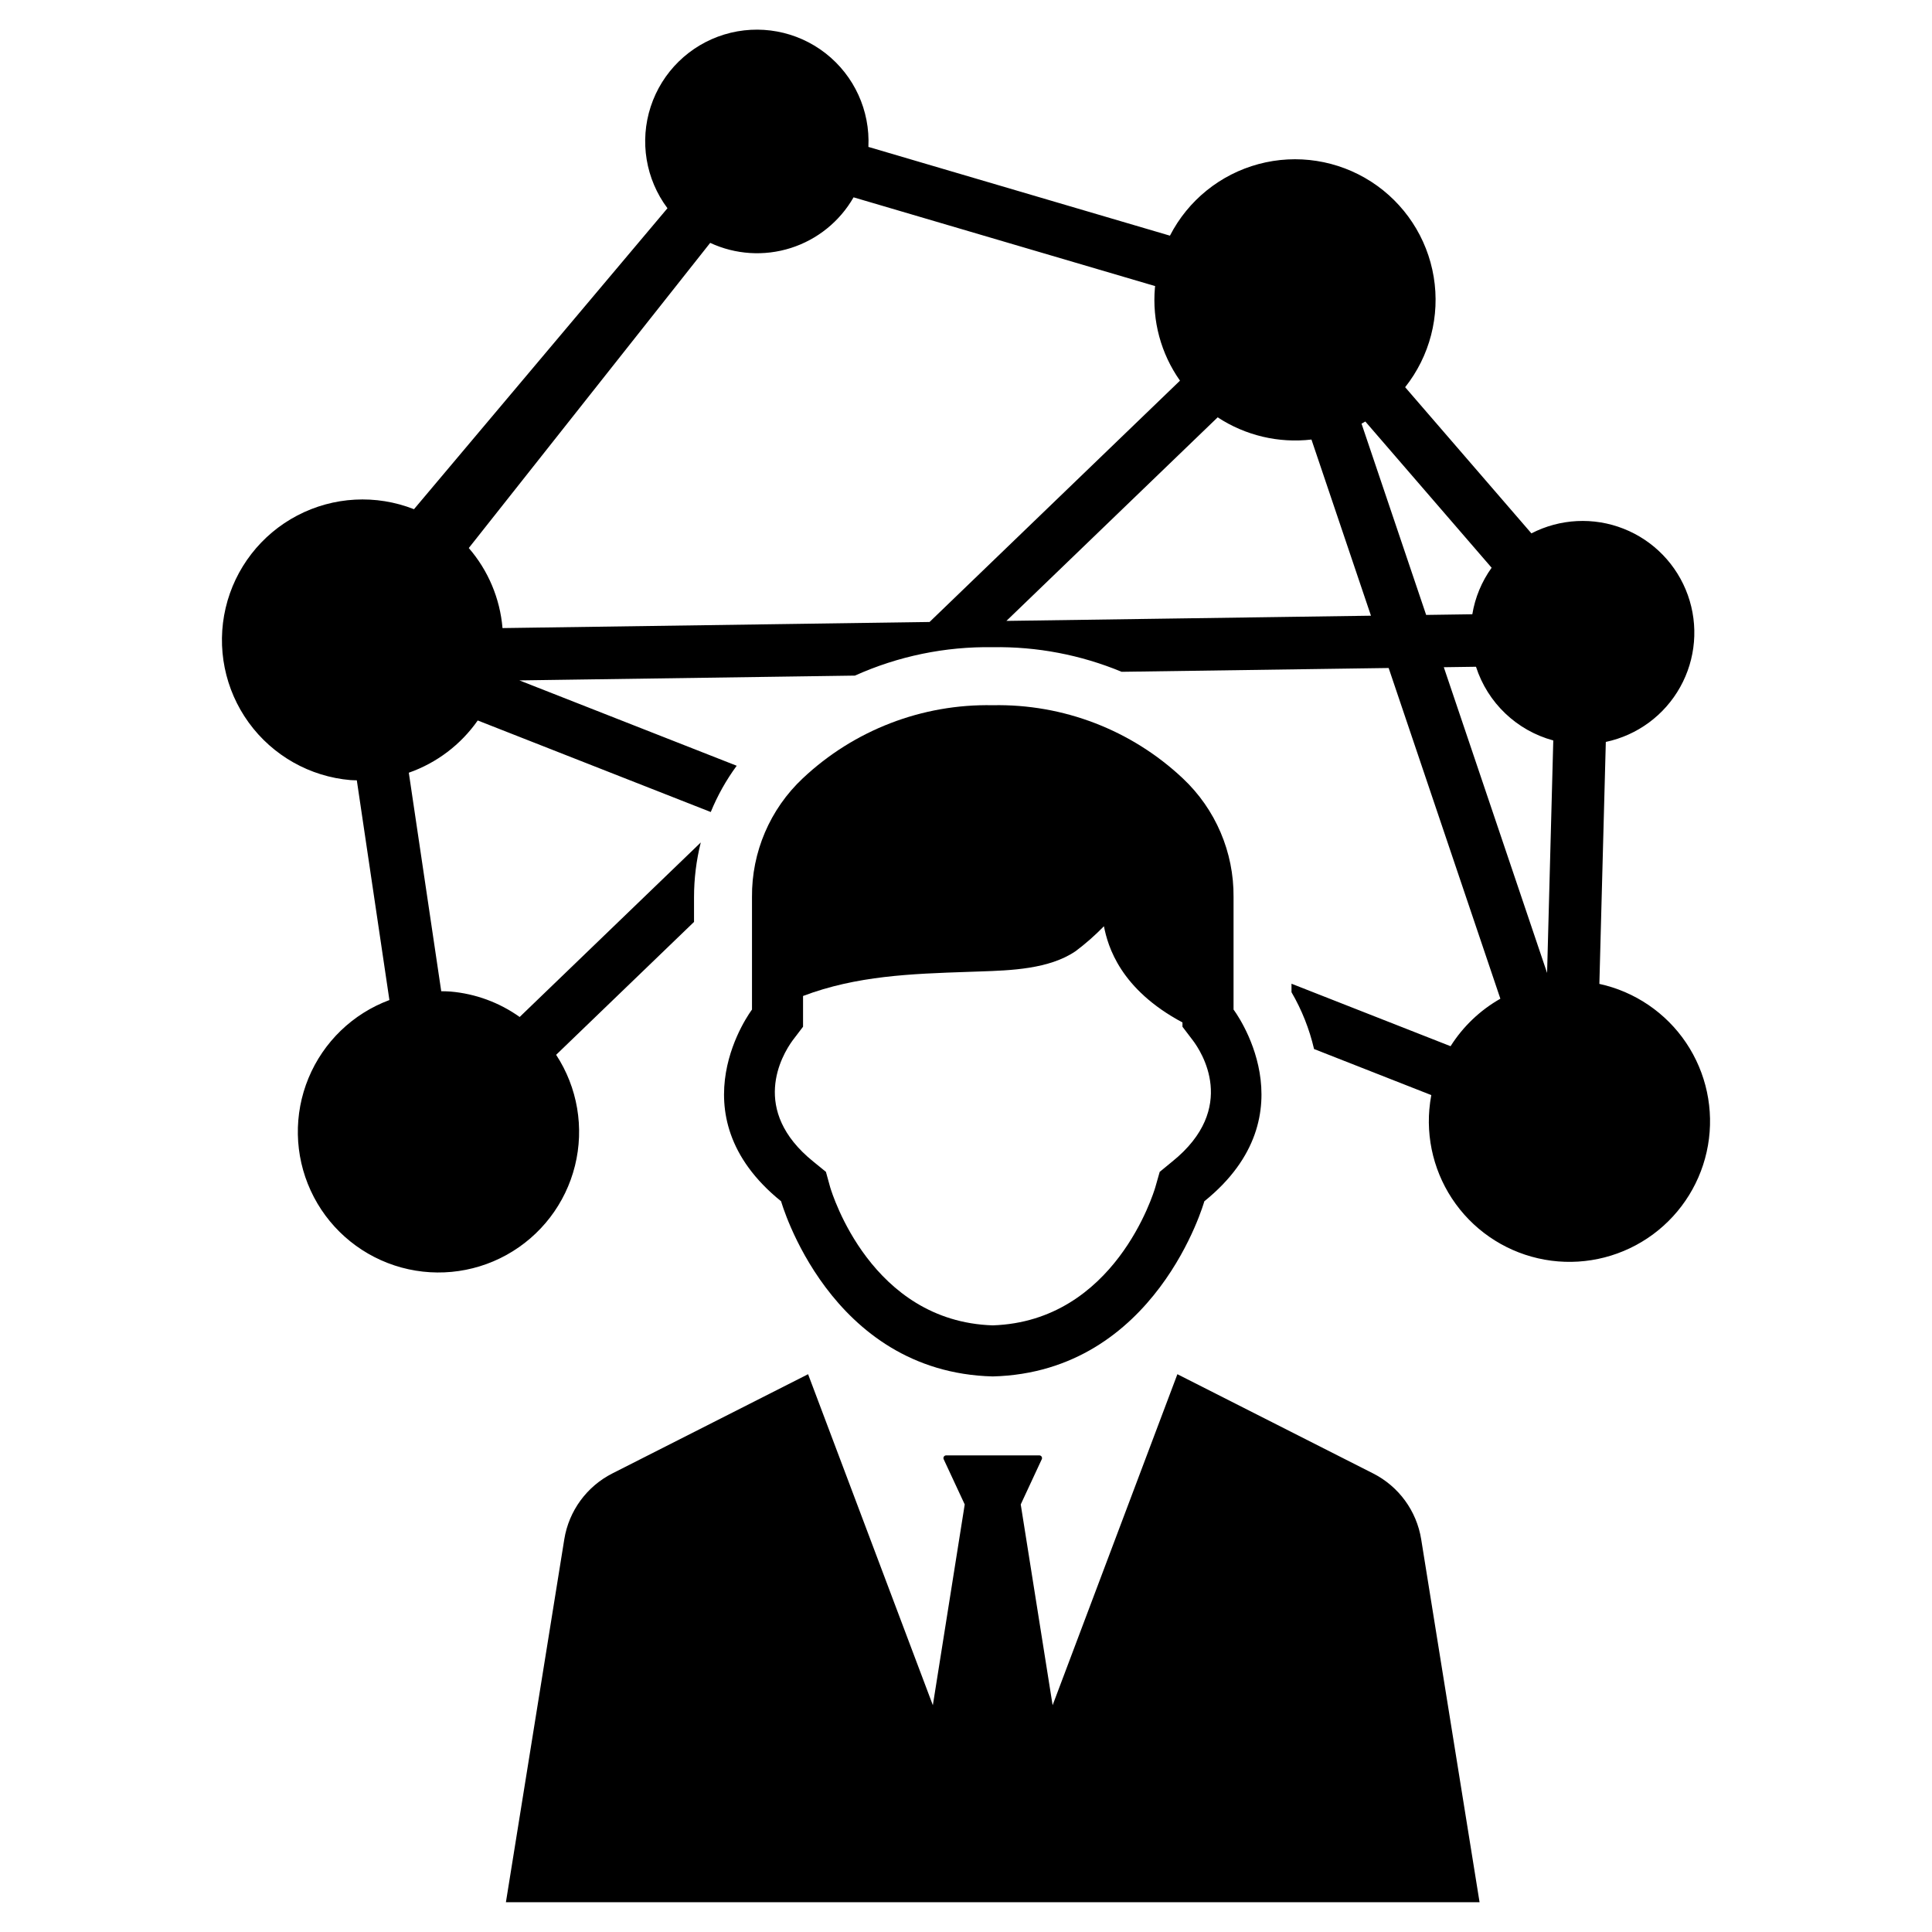
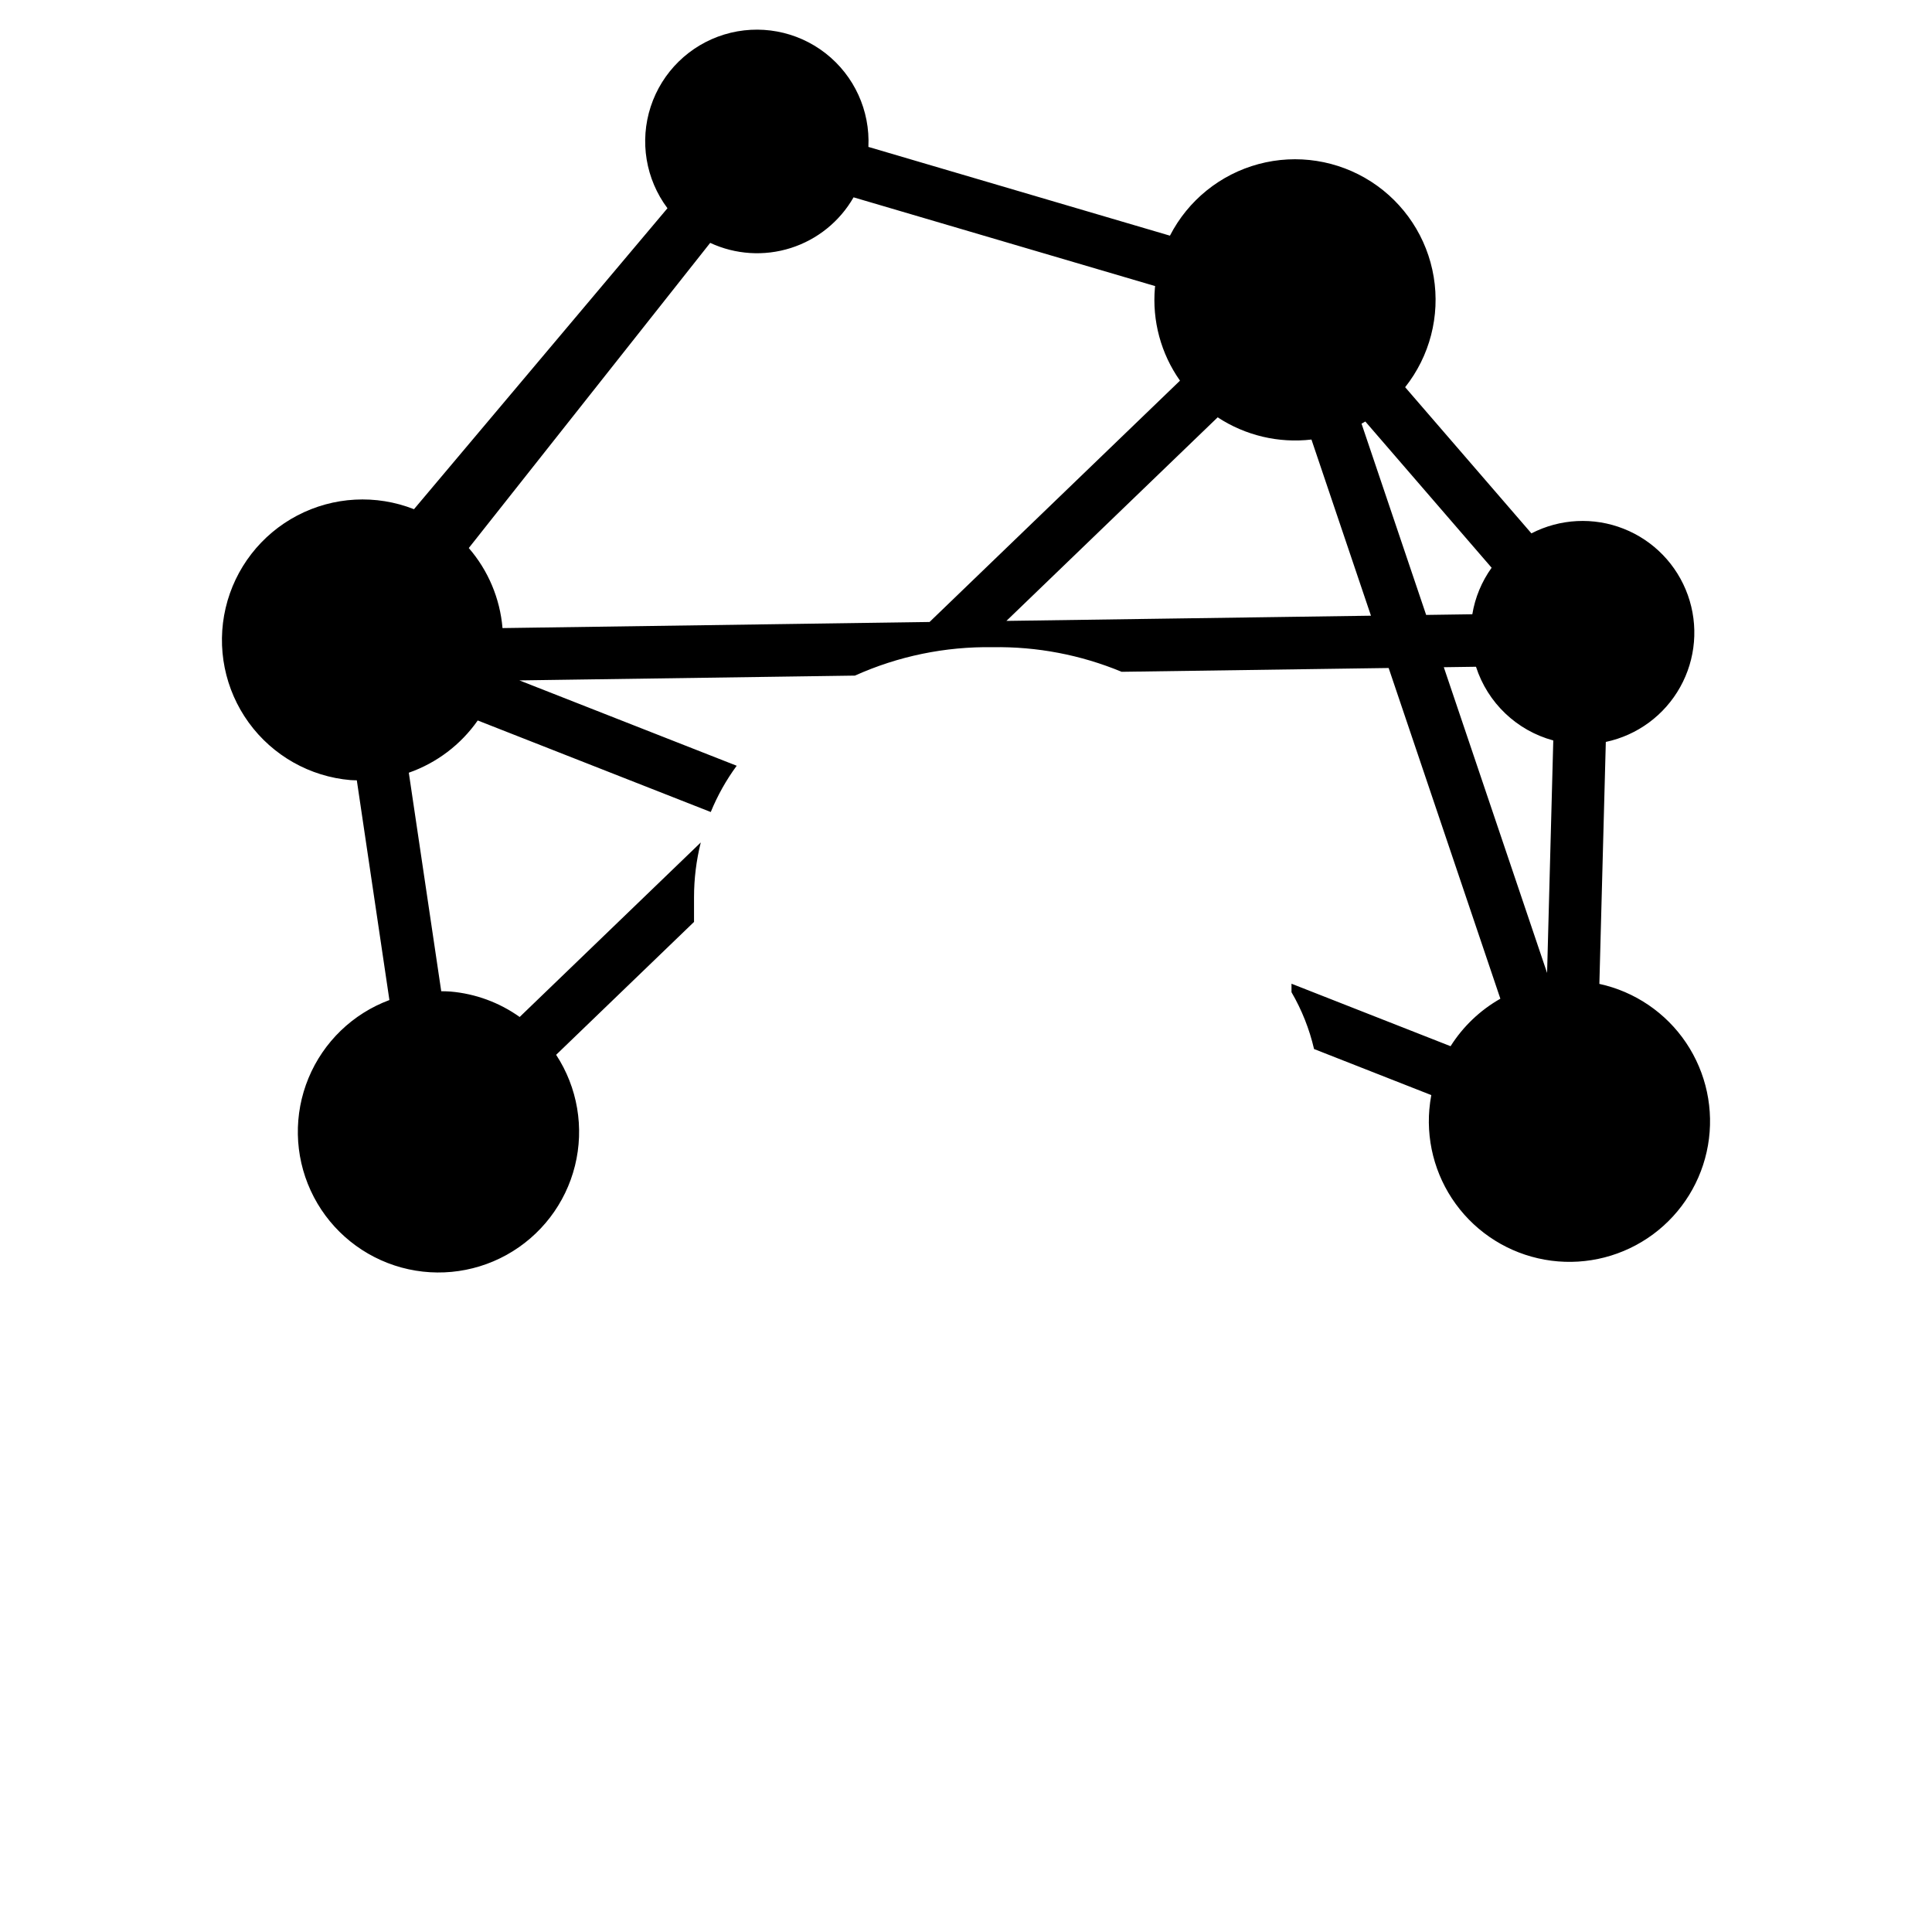
<svg xmlns="http://www.w3.org/2000/svg" fill="#000000" width="800px" height="800px" version="1.1" viewBox="144 144 512 512">
  <g>
-     <path d="m457.45 350.27c-13.605-12.805-31.688-19.762-50.367-19.379-18.672-0.379-36.746 6.578-50.344 19.379-8.684 8.156-13.559 19.57-13.453 31.48v29.801s-21.004 27.605 7.715 50.801c0 0 12.723 45.309 56.082 46.418 43.359-1.109 56.078-46.418 56.078-46.418 28.742-23.195 7.742-50.801 7.742-50.801v-29.801c0.109-11.91-4.769-23.324-13.453-31.48zm-2.789 101.55-3.328 2.734-1.164 4.086c-0.434 1.461-10.746 35.512-43.09 36.594-32.18-1.055-42.52-34.809-43.062-36.566l-1.137-4.113-3.356-2.734c-16.836-13.586-8.391-28.094-5.469-32.102l2.762-3.629v-8.148c14.184-5.359 28.555-5.875 43.766-6.387l3.113-0.109c8.172-0.27 18.324-0.621 25.281-5.332v0.008c2.695-2.019 5.231-4.246 7.578-6.66 1.039 5.336 4.32 16.684 20.812 25.496v1.137l2.762 3.629c2.168 2.867 12.152 17.891-5.465 32.098z" />
-     <path d="m507.86 534.46-51.84-26.281-33.066 87.719-8.449-53.207 5.578-11.988 0.004 0.004c0.102-0.227 0.078-0.488-0.059-0.695-0.133-0.203-0.367-0.328-0.613-0.324h-24.66c-0.246-0.004-0.48 0.121-0.617 0.324-0.133 0.207-0.156 0.469-0.055 0.695l5.578 11.988-8.445 53.203-33.066-87.719-51.84 26.281c-6.805 3.441-11.551 9.93-12.766 17.457l-15.473 96.195h258.03l-15.473-96.195c-1.215-7.527-5.961-14.016-12.766-17.457z" />
    <path d="m567.85 404.74 1.707-64.117v-0.004c8.355-1.77 15.535-7.062 19.699-14.52 4.168-7.453 4.91-16.344 2.039-24.387-2.867-8.043-9.07-14.457-17.016-17.59-7.945-3.137-16.855-2.688-24.441 1.227l-33.461-38.738c6.535-8.238 9.285-18.855 7.57-29.23-1.715-10.375-7.738-19.543-16.578-25.238s-19.676-7.391-29.836-4.664c-10.156 2.727-18.688 9.621-23.488 18.977l-79.914-23.523c0.48-9.629-3.758-18.887-11.359-24.816-7.606-5.93-17.617-7.781-26.84-4.969-9.219 2.816-16.492 9.945-19.488 19.109-2.996 9.164-1.34 19.215 4.438 26.93l-67.172 79.758c-10.07-3.961-21.359-3.348-30.941 1.676-9.578 5.023-16.504 13.961-18.973 24.496-2.469 10.531-0.234 21.617 6.117 30.375 6.352 8.754 16.195 14.32 26.973 15.242 0.562 0.047 1.113 0.035 1.672 0.059l8.637 58.23c-9.715 3.613-17.484 11.113-21.445 20.695-3.957 9.582-3.746 20.379 0.582 29.797 4.328 9.422 12.383 16.609 22.234 19.848 9.848 3.234 20.602 2.223 29.672-2.797 9.07-5.019 15.645-13.586 18.137-23.648s0.684-20.711-4.996-29.383l36.543-35.215v-6.566c0.004-4.887 0.602-9.754 1.789-14.492l-47.996 46.25c-5.391-3.844-11.719-6.168-18.312-6.738-0.832-0.07-1.648-0.07-2.473-0.086l-8.594-57.91c7.387-2.59 13.777-7.43 18.266-13.844l61.758 24.262h-0.004c1.781-4.352 4.09-8.473 6.875-12.262l-57.586-22.621 88.922-1.27c11.469-5.16 23.938-7.731 36.512-7.527 11.715-0.191 23.344 2.027 34.164 6.519l70.762-1.008 29.605 87.641v0.004c-5.367 3.043-9.902 7.367-13.195 12.586l-42.156-16.562v2.25c2.734 4.695 4.746 9.77 5.977 15.059l31.07 12.207c-0.227 1.219-0.402 2.457-0.508 3.715h-0.004c-0.828 9.57 2.07 19.094 8.09 26.578 6.023 7.488 14.703 12.355 24.23 13.594 9.527 1.238 19.164-1.25 26.902-6.945 7.734-5.699 12.969-14.164 14.613-23.629 1.645-9.465-0.434-19.199-5.793-27.172-5.363-7.973-13.598-13.562-22.984-15.609zm-177.51-95.906-113.17 1.613c-0.66-7.836-3.789-15.266-8.938-21.211l63.977-80.871c6.695 3.113 14.312 3.598 21.348 1.363 7.039-2.234 12.98-7.031 16.648-13.434l79.922 23.523c-0.016 0.156-0.051 0.305-0.062 0.461-0.762 8.727 1.594 17.441 6.644 24.602zm20.371-0.289 55.984-53.949c7.336 4.816 16.133 6.902 24.855 5.887l15.77 46.684zm94.109-52.273c0.34-0.184 0.676-0.371 1.008-0.566l33.469 38.75c-2.629 3.664-4.383 7.879-5.117 12.328l-12.234 0.176zm49.176 145.57-27.371-81.023 8.531-0.121c3.078 9.559 10.785 16.91 20.48 19.531z" />
  </g>
</svg>